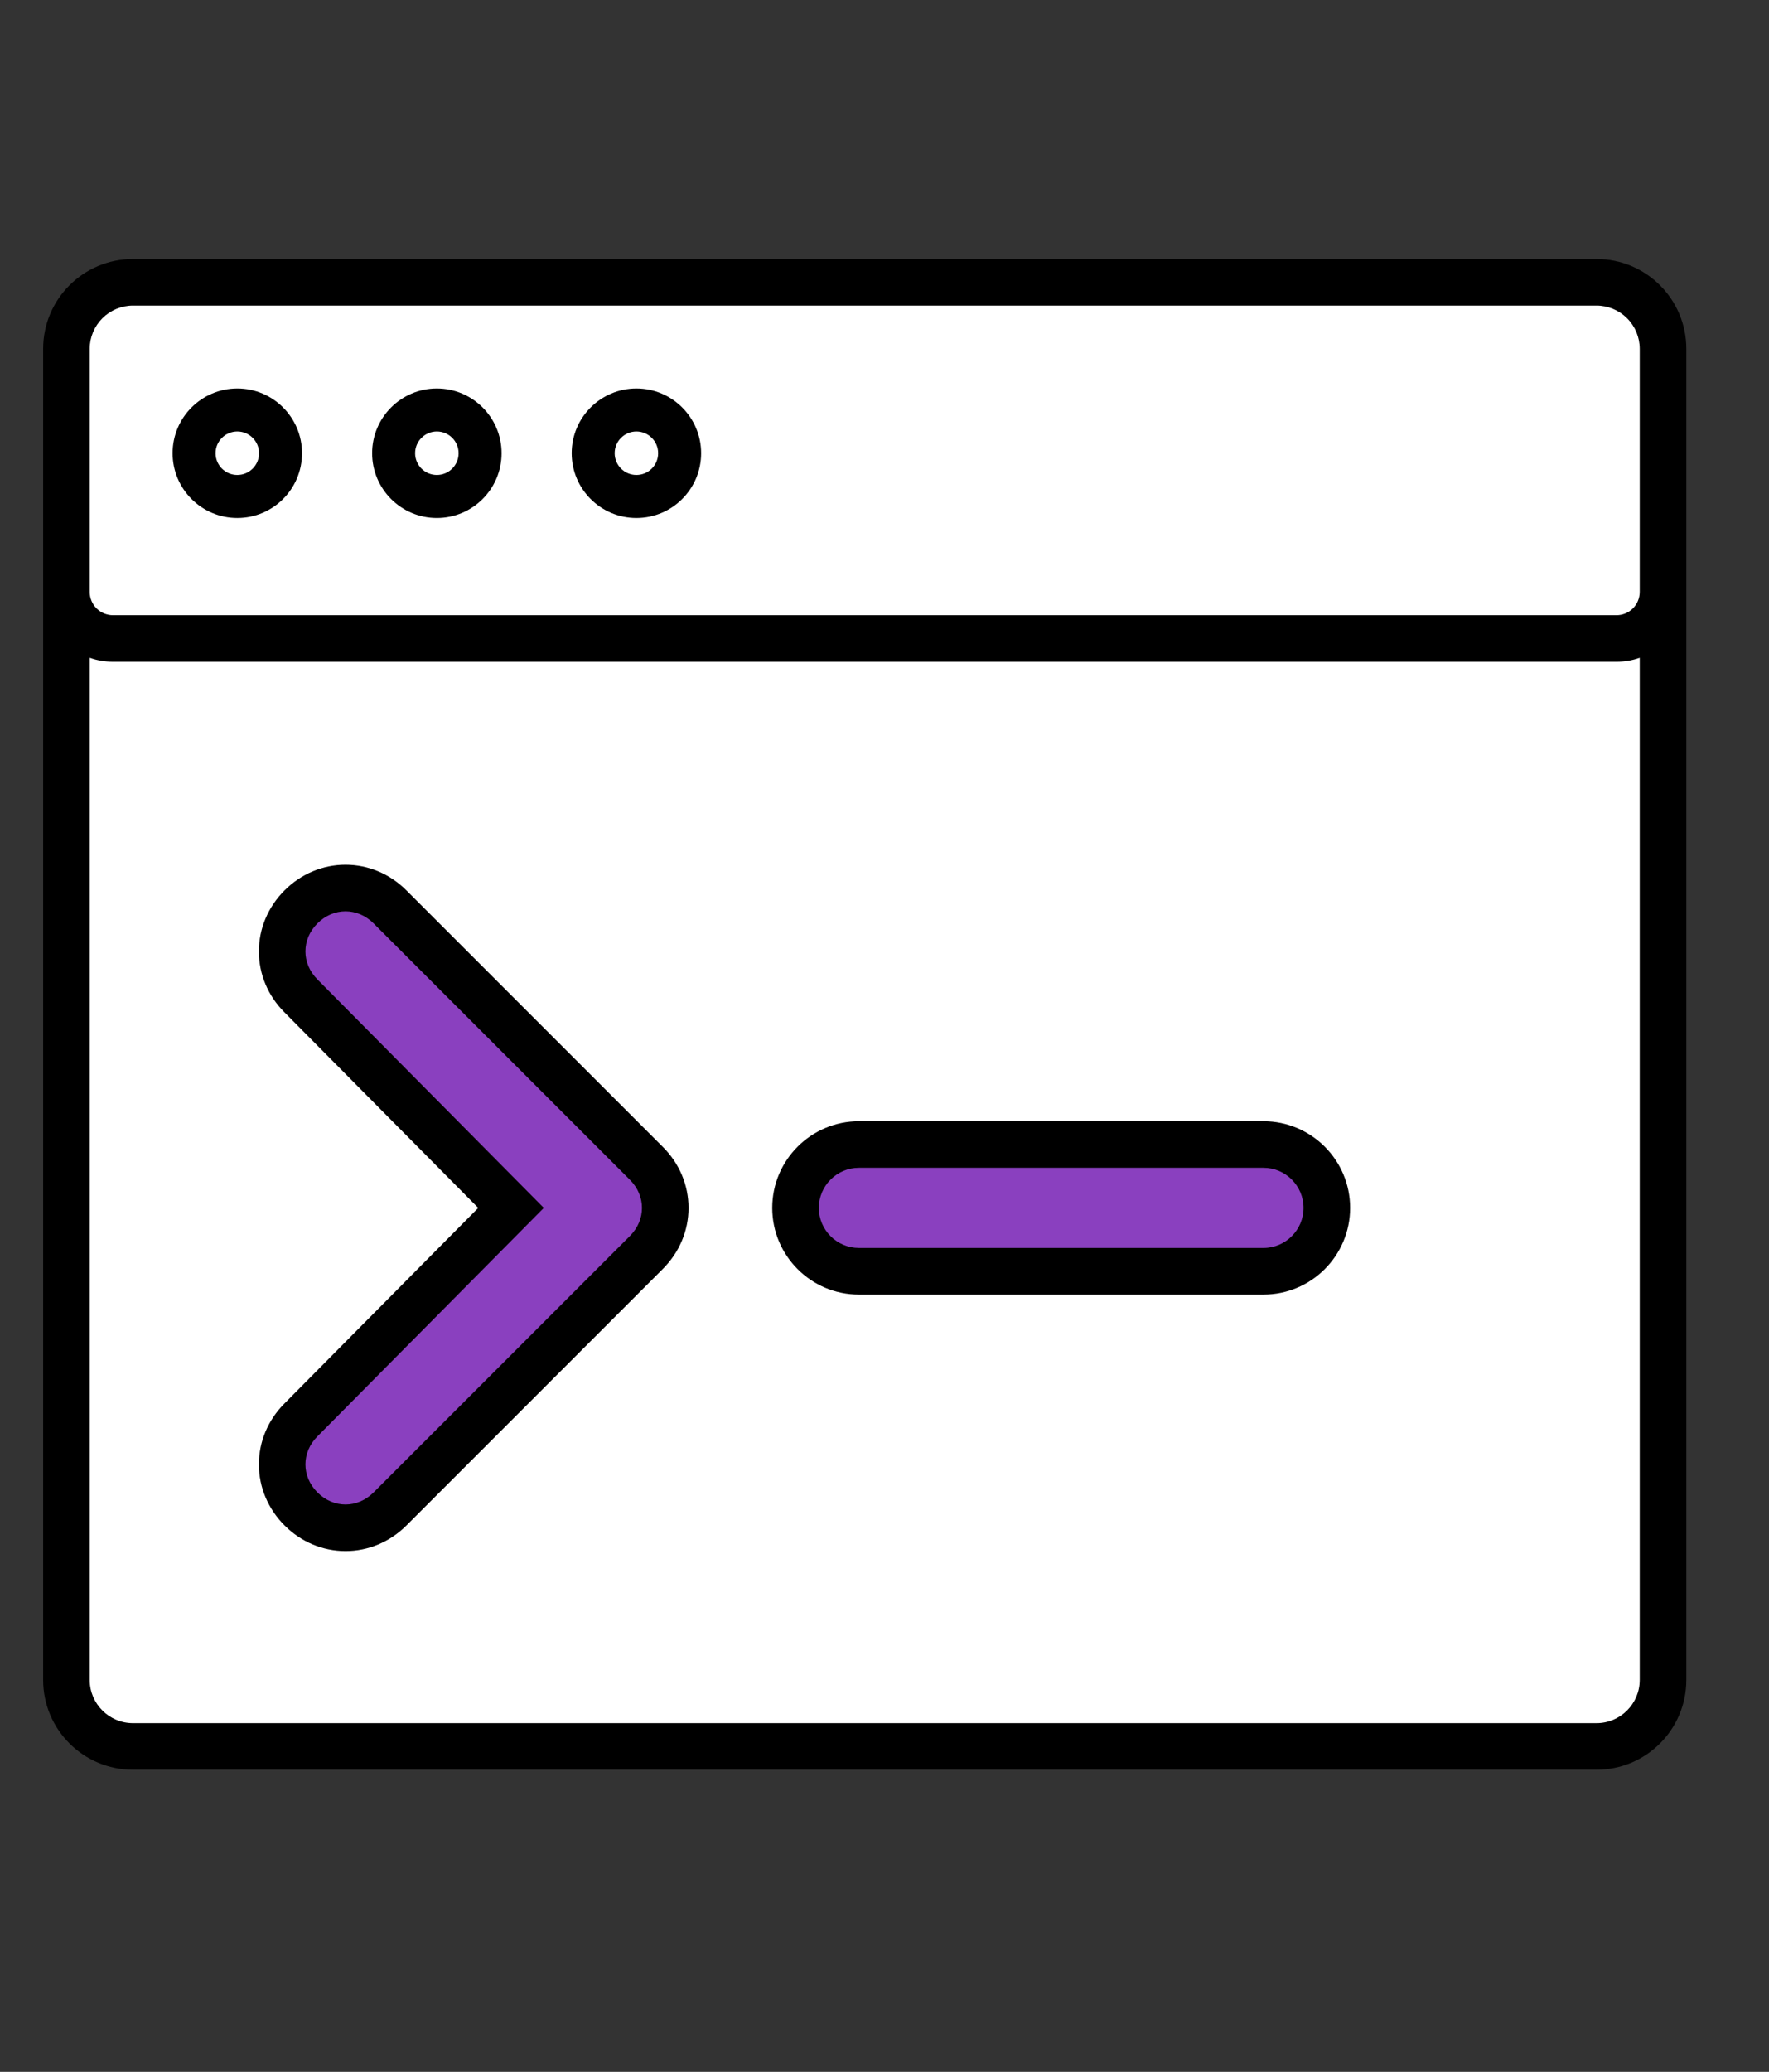
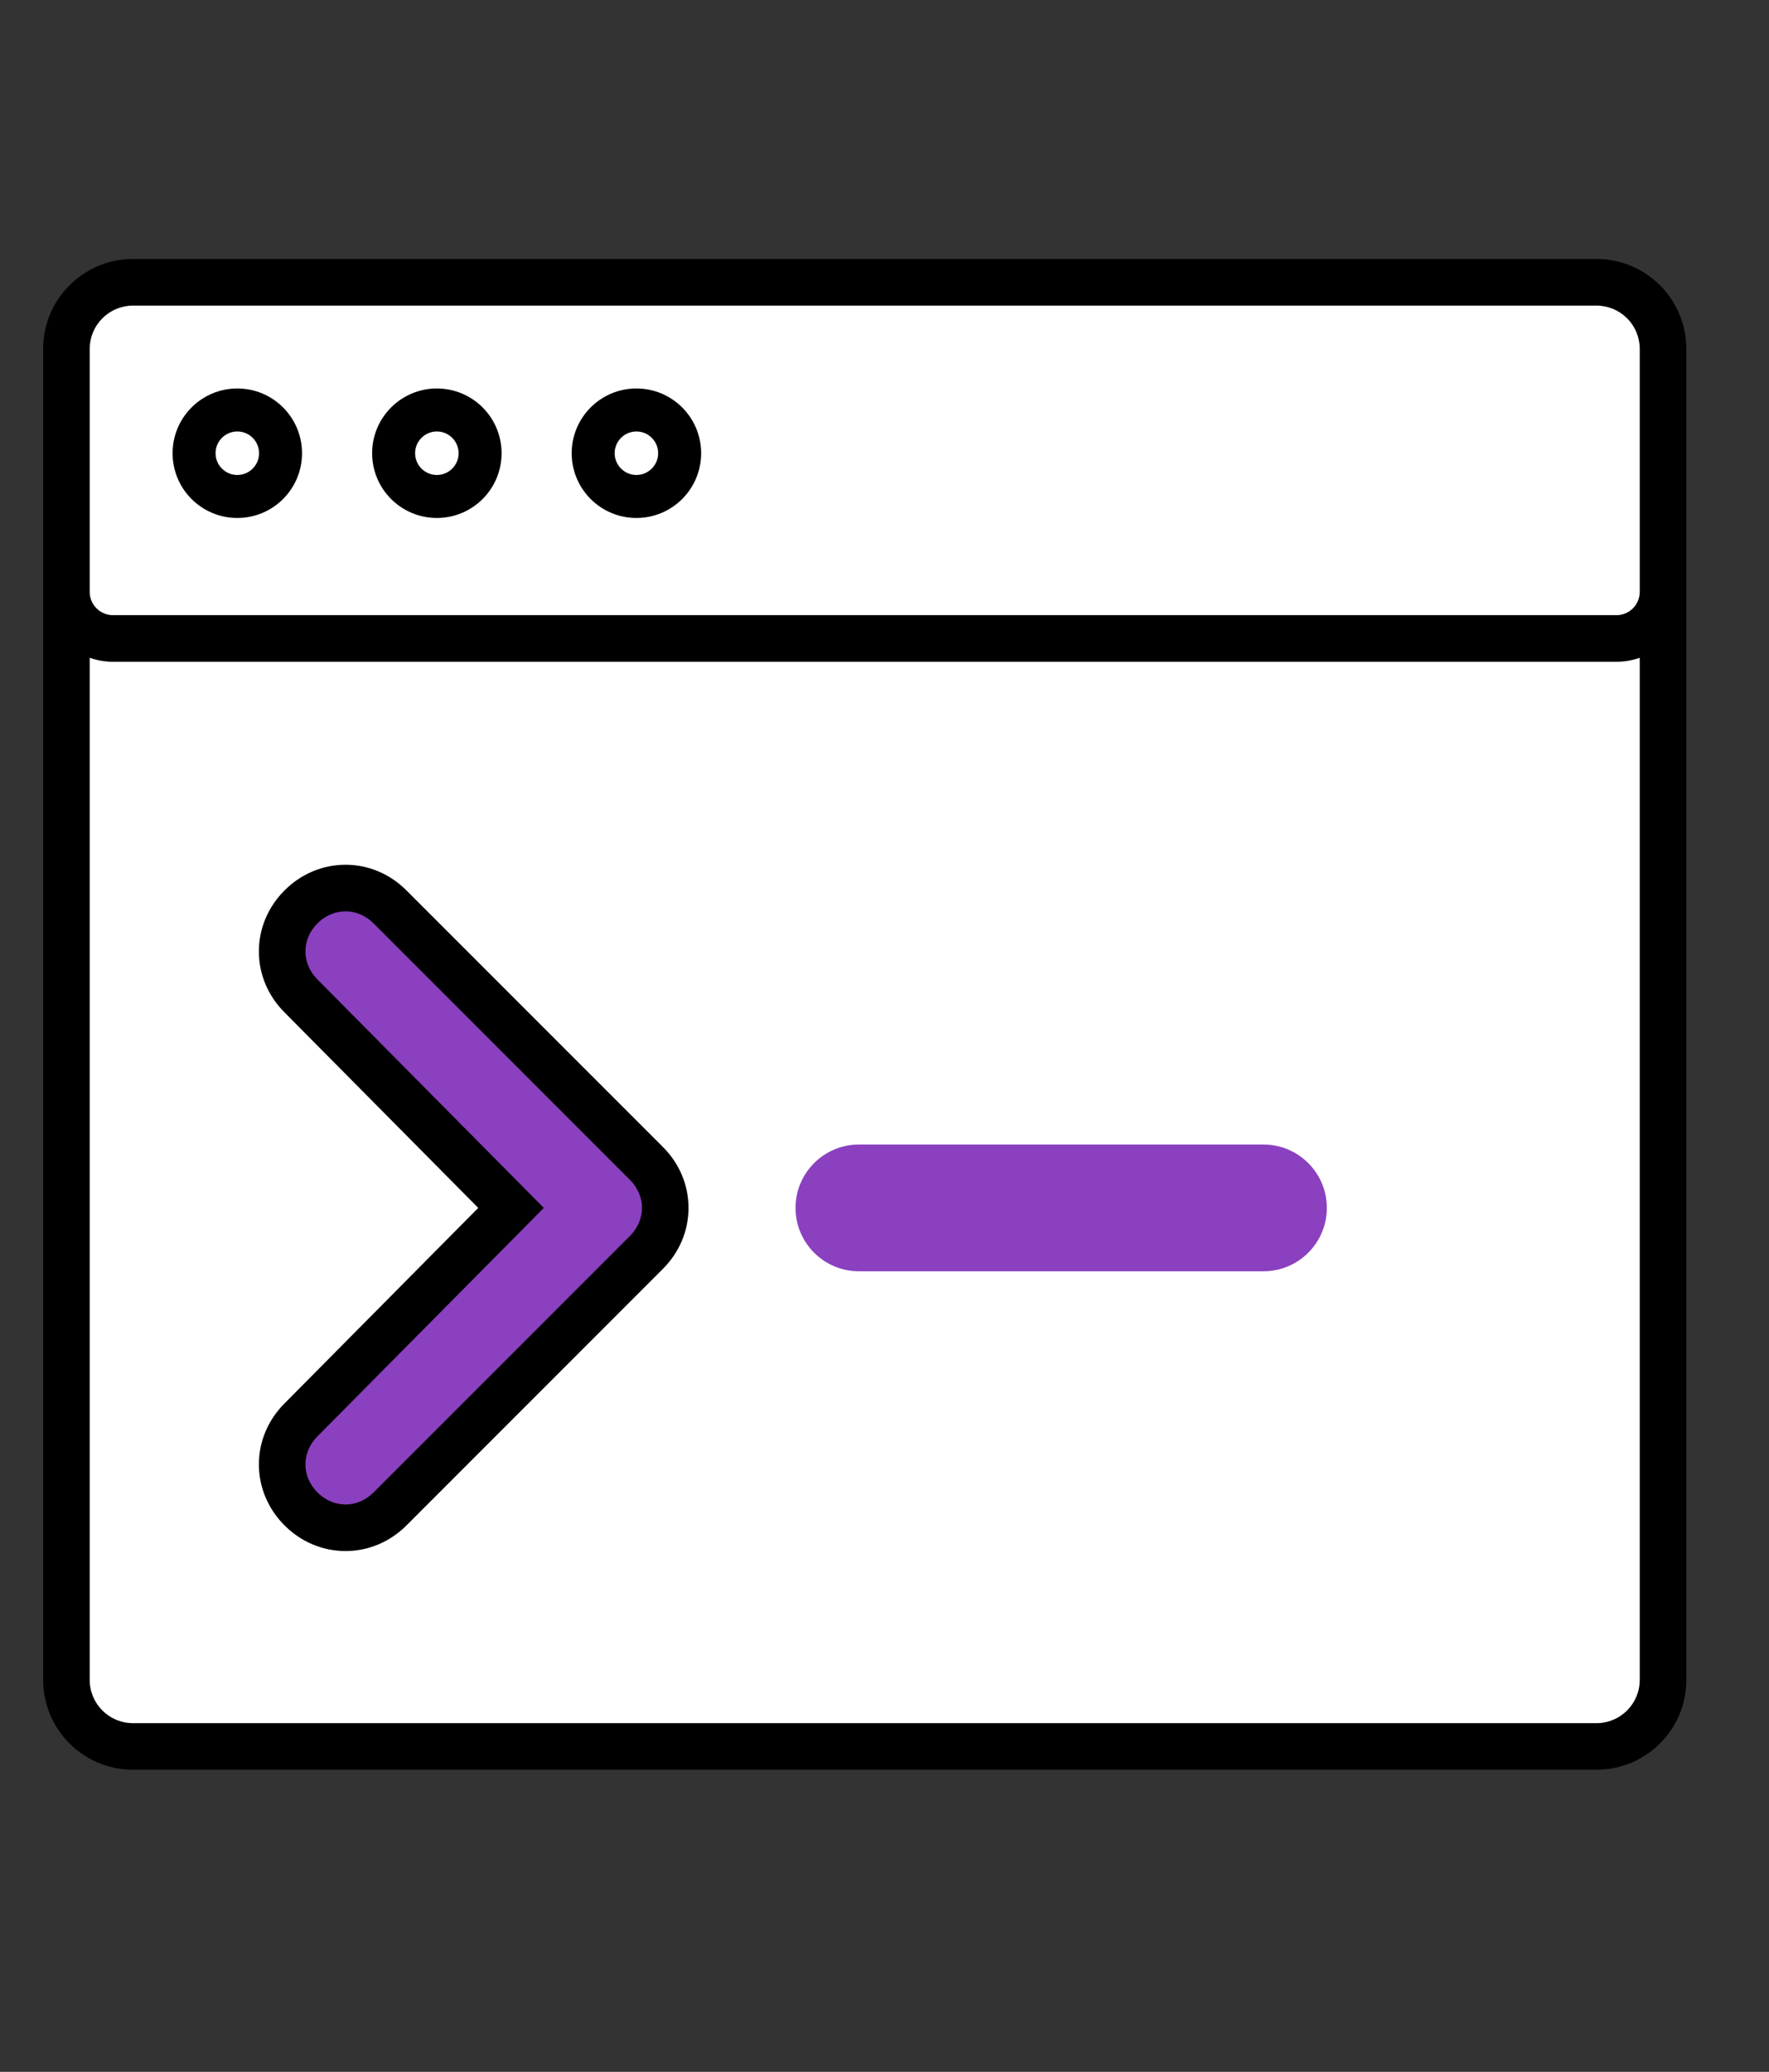
<svg xmlns="http://www.w3.org/2000/svg" width="41" height="48" viewBox="0 0 41 48" fill="none">
  <rect x="0" y="0" width="41" height="48" fill="#333333" stroke="none" />
  <path d="M37.002 6.54H3.082C2.23 6.54 1.54 7.23 1.54 8.082V38.919C1.54 39.77 2.23 40.46 3.082 40.46H37.002C37.854 40.46 38.544 39.77 38.544 38.919V8.082C38.544 7.23 37.854 6.54 37.002 6.54Z" fill="white" />
  <path d="M3.082 6.541H37.002C37.411 6.541 37.803 6.704 38.093 6.993C38.382 7.282 38.544 7.674 38.544 8.083V15.792H1.54V8.083C1.54 7.674 1.702 7.282 1.991 6.993C2.28 6.704 2.673 6.541 3.082 6.541V6.541Z" fill="white" />
  <path fill-rule="evenodd" clip-rule="evenodd" d="M37.002 6H3.082C1.932 6 1 6.932 1 8.082V8.082V13.712V38.919C1 40.068 1.932 41 3.082 41H37.002C38.152 41 39.084 40.068 39.084 38.919V13.712V8.082V8.082C39.084 6.932 38.152 6 37.002 6ZM38.004 13.712V8.082C38.004 7.817 37.899 7.562 37.711 7.374C37.523 7.186 37.268 7.08 37.002 7.08H3.082C2.816 7.08 2.561 7.186 2.373 7.374C2.185 7.562 2.079 7.817 2.079 8.082V13.712C2.079 13.856 2.136 13.993 2.237 14.094C2.339 14.195 2.476 14.252 2.619 14.252H37.465C37.608 14.252 37.745 14.195 37.846 14.094C37.947 13.993 38.004 13.856 38.004 13.712ZM2.079 15.239C2.251 15.3 2.433 15.331 2.619 15.331H37.465C37.65 15.331 37.833 15.3 38.004 15.239V38.919C38.004 39.472 37.556 39.921 37.002 39.921H3.082C2.528 39.921 2.079 39.472 2.079 38.919V15.239Z" fill="black" />
  <path fill-rule="evenodd" clip-rule="evenodd" d="M5.5 9.996C5.222 9.996 4.996 10.222 4.996 10.5C4.996 10.778 5.222 11.004 5.5 11.004C5.779 11.004 6.004 10.778 6.004 10.5C6.004 10.222 5.779 9.996 5.5 9.996ZM4 10.5C4 9.672 4.672 9 5.5 9C6.329 9 7 9.672 7 10.5C7 11.329 6.329 12 5.5 12C4.672 12 4 11.329 4 10.5Z" fill="black" />
  <path fill-rule="evenodd" clip-rule="evenodd" d="M10.125 9.996C9.847 9.996 9.621 10.222 9.621 10.5C9.621 10.778 9.847 11.004 10.125 11.004C10.403 11.004 10.629 10.778 10.629 10.5C10.629 10.222 10.403 9.996 10.125 9.996ZM8.625 10.5C8.625 9.672 9.297 9 10.125 9C10.954 9 11.625 9.672 11.625 10.5C11.625 11.329 10.954 12 10.125 12C9.297 12 8.625 11.329 8.625 10.5Z" fill="black" />
  <path fill-rule="evenodd" clip-rule="evenodd" d="M14.75 9.996C14.472 9.996 14.246 10.222 14.246 10.5C14.246 10.778 14.472 11.004 14.75 11.004C15.028 11.004 15.254 10.778 15.254 10.5C15.254 10.222 15.028 9.996 14.75 9.996ZM13.25 10.5C13.25 9.672 13.922 9 14.75 9C15.579 9 16.25 9.672 16.25 10.5C16.25 11.329 15.579 12 14.75 12C13.922 12 13.25 11.329 13.25 10.5Z" fill="black" />
  <path d="M8.008 35.395C7.624 35.395 7.258 35.239 6.976 34.958C6.398 34.38 6.398 33.473 6.976 32.895L11.844 27.984L6.975 23.072C6.695 22.792 6.54 22.425 6.54 22.042C6.54 21.658 6.695 21.292 6.976 21.01C7.258 20.729 7.624 20.573 8.008 20.573C8.391 20.573 8.758 20.729 9.039 21.01L14.982 26.953C15.263 27.234 15.418 27.6 15.418 27.984C15.418 28.368 15.263 28.734 14.982 29.016L9.039 34.958C8.758 35.239 8.391 35.395 8.008 35.395Z" fill="#8A40BF" />
  <path d="M8.008 34.855C8.24 34.855 8.472 34.762 8.658 34.576L14.6 28.634C14.786 28.448 14.879 28.216 14.879 27.984C14.879 27.752 14.786 27.52 14.6 27.334L8.658 21.392C8.472 21.206 8.24 21.113 8.008 21.113C7.776 21.113 7.544 21.206 7.358 21.392C6.986 21.763 6.986 22.32 7.358 22.692L12.604 27.984L7.358 33.276C6.986 33.648 6.986 34.205 7.358 34.576C7.544 34.762 7.776 34.855 8.008 34.855ZM8.008 35.934C7.48 35.934 6.978 35.723 6.595 35.34C6.211 34.956 6 34.454 6 33.926C6 33.399 6.211 32.897 6.595 32.513L11.084 27.984L6.591 23.451C6.211 23.071 6 22.57 6 22.042C6 21.514 6.211 21.012 6.595 20.628C6.978 20.245 7.48 20.034 8.008 20.034C8.536 20.034 9.037 20.245 9.421 20.629L15.363 26.571C15.747 26.954 15.958 27.456 15.958 27.984C15.958 28.512 15.747 29.014 15.363 29.397L9.421 35.34C9.037 35.723 8.536 35.934 8.008 35.934Z" fill="black" />
  <path d="M29.284 29.452H19.906C19.097 29.452 18.438 28.794 18.438 27.984C18.438 27.174 19.097 26.516 19.906 26.516H29.284C30.094 26.516 30.752 27.174 30.752 27.984C30.752 28.794 30.094 29.452 29.284 29.452Z" fill="#8A40BF" />
-   <path d="M29.284 28.912C29.795 28.912 30.212 28.495 30.212 27.984C30.212 27.473 29.795 27.055 29.284 27.055H19.906C19.396 27.055 18.978 27.473 18.978 27.984C18.978 28.495 19.396 28.912 19.906 28.912H29.284ZM29.284 29.992H19.906C18.799 29.992 17.898 29.091 17.898 27.984C17.898 26.877 18.799 25.976 19.906 25.976H29.284C30.391 25.976 31.292 26.877 31.292 27.984C31.292 29.091 30.391 29.992 29.284 29.992Z" fill="black" />
</svg>